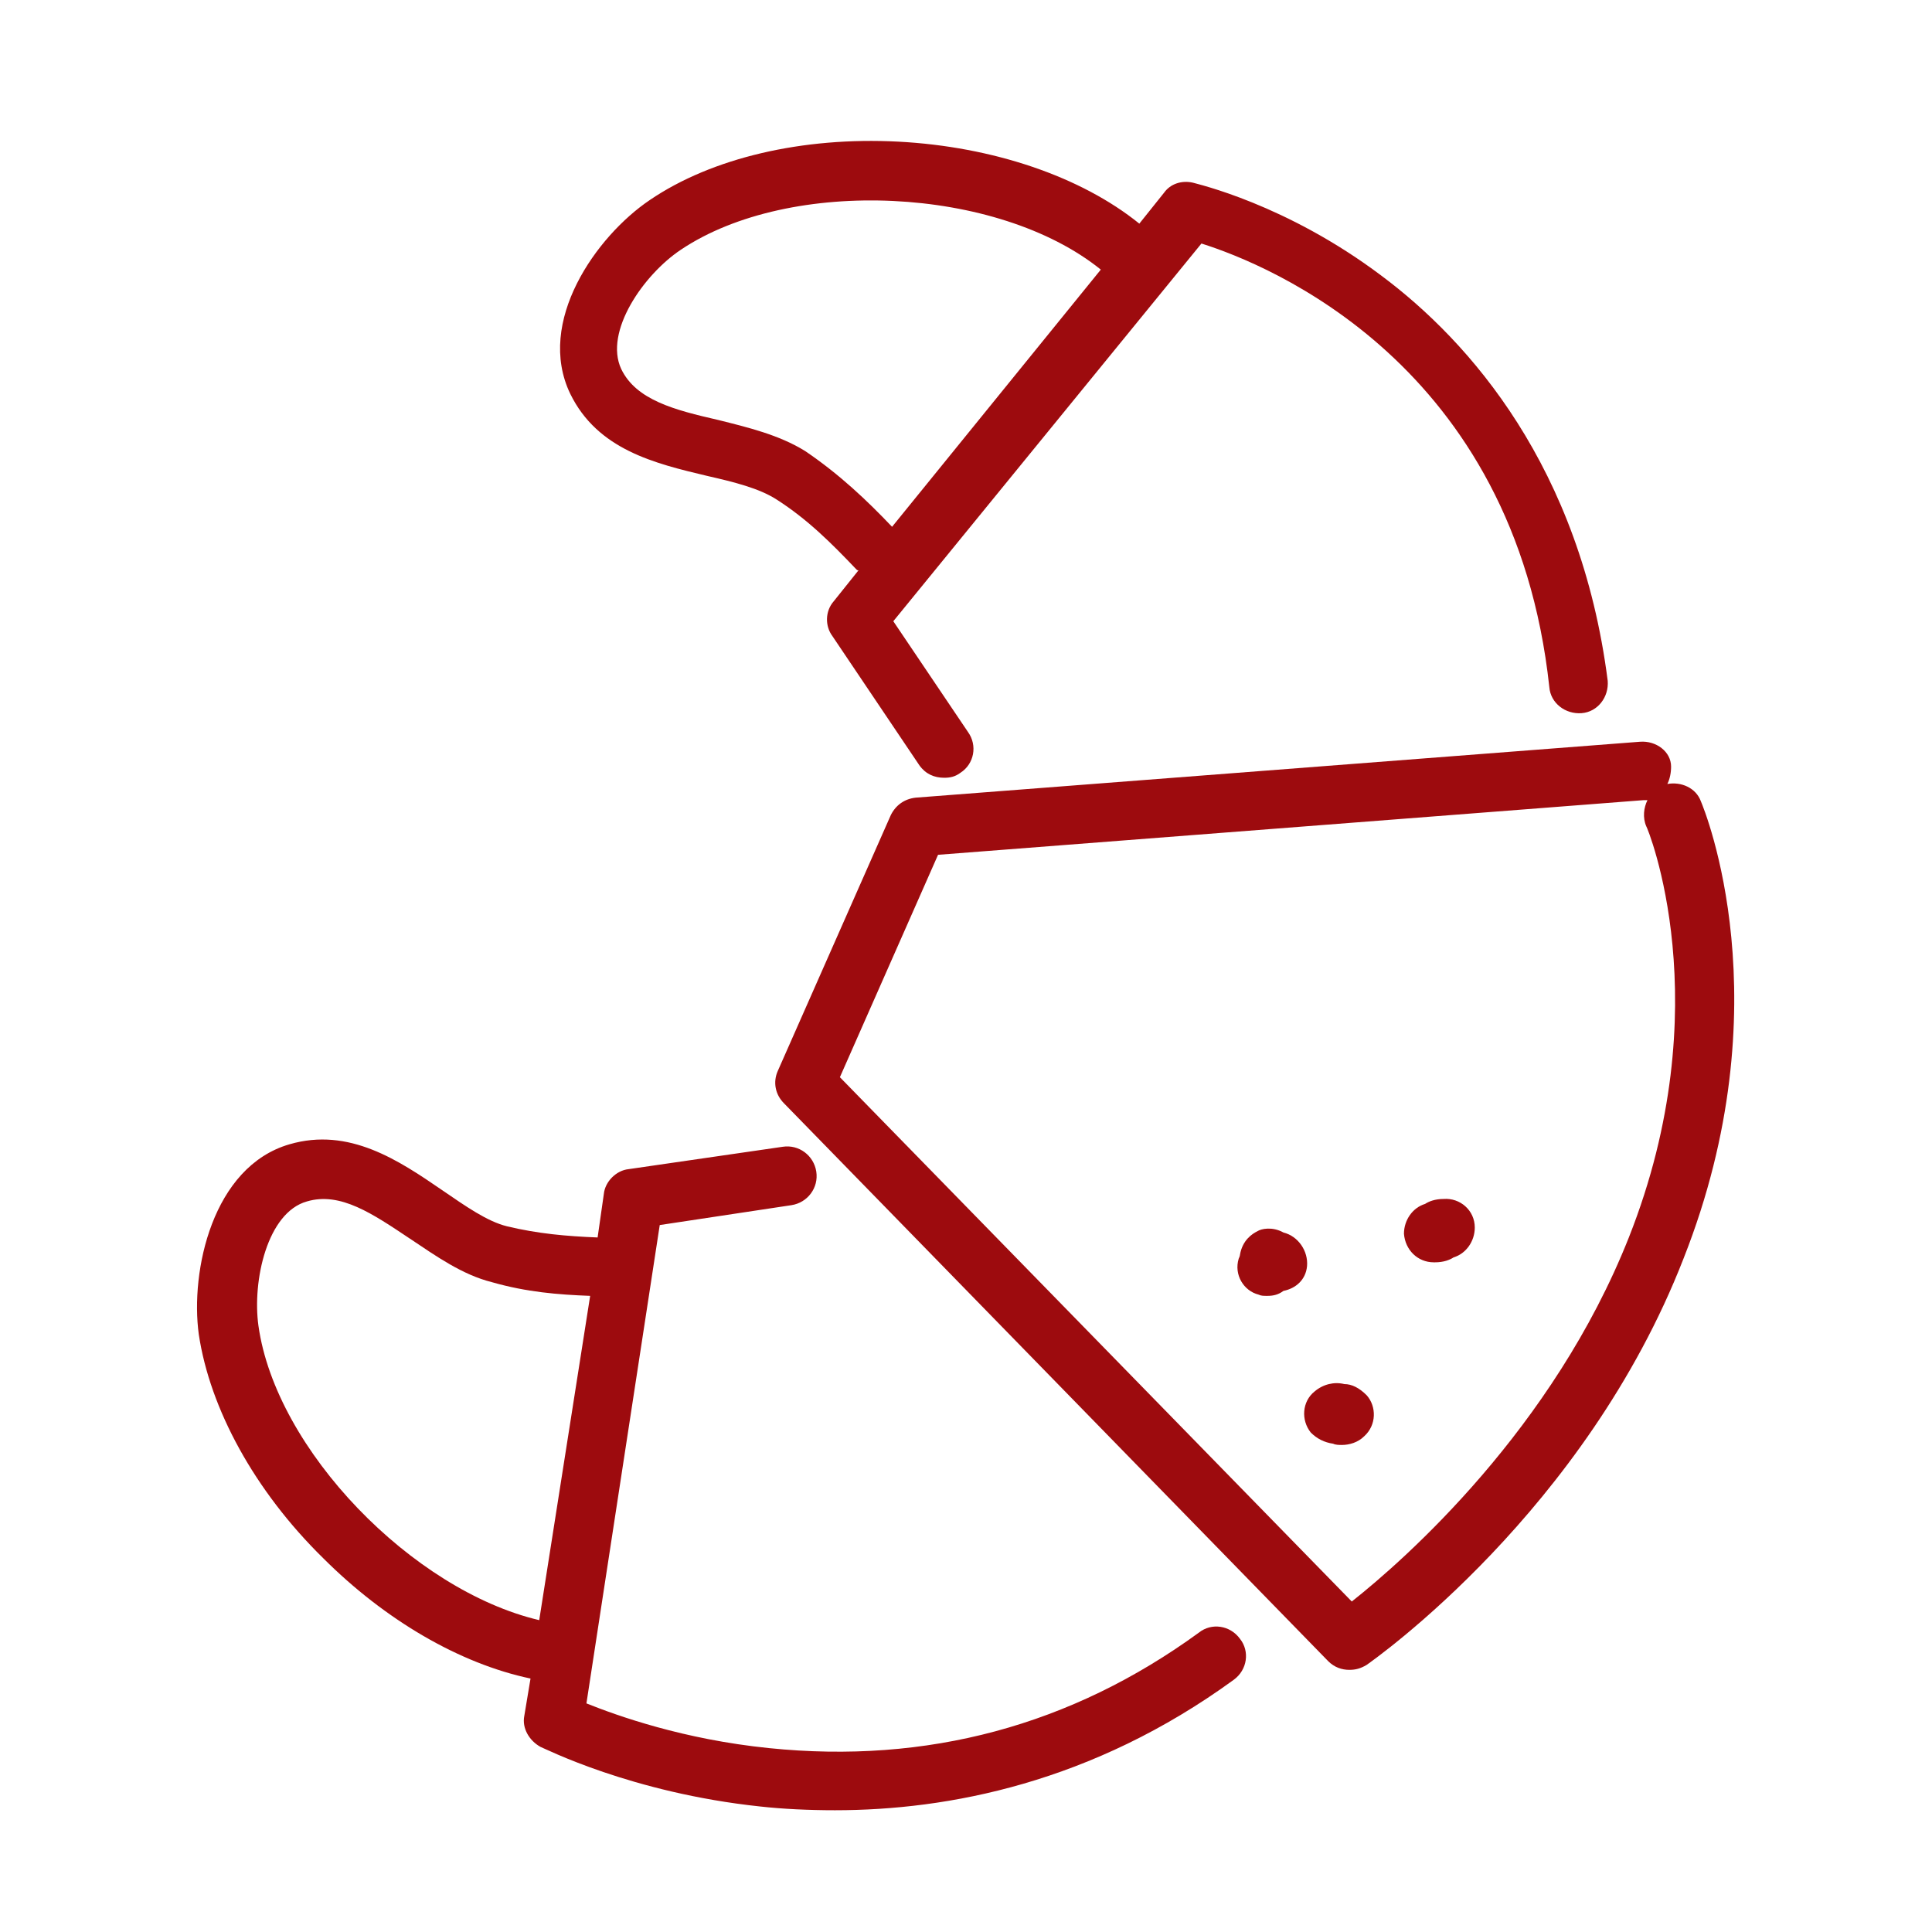
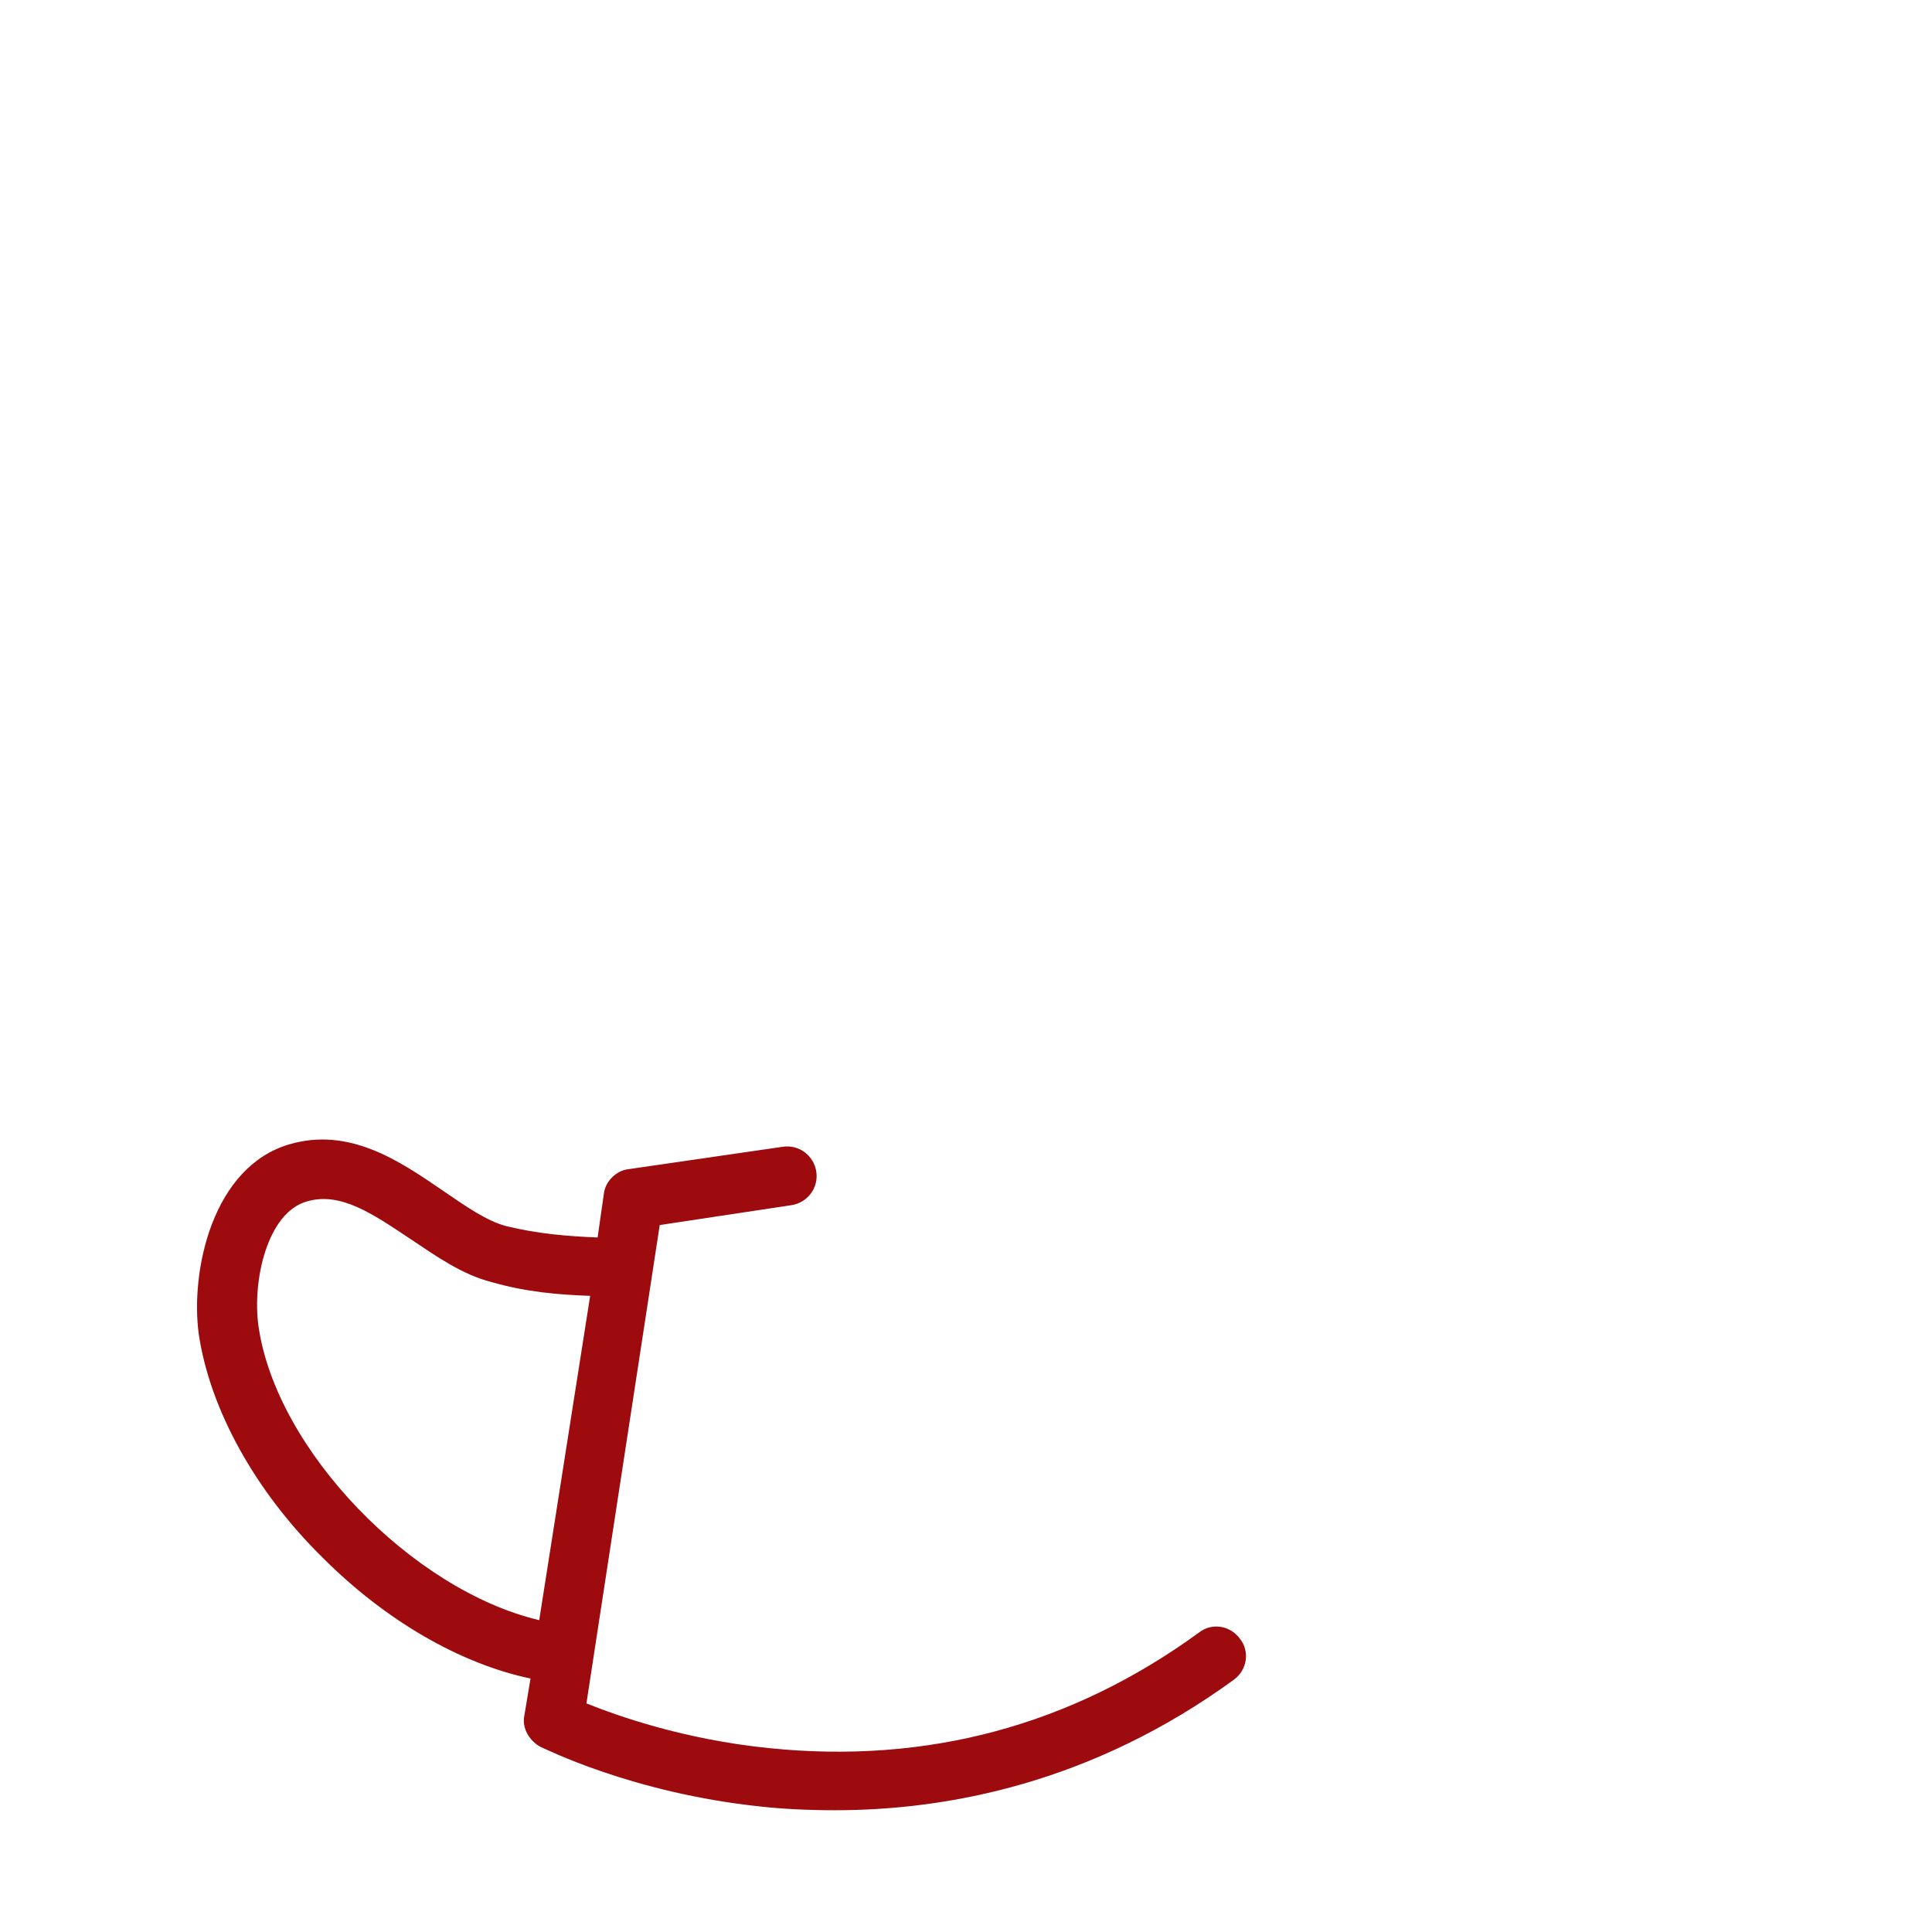
<svg xmlns="http://www.w3.org/2000/svg" version="1.1" id="Calque_1" x="0px" y="0px" viewBox="0 0 155.5 155.5" style="enable-background:new 0 0 155.5 155.5;" xml:space="preserve">
  <style type="text/css">
	.st0{fill:#9D0B0E;}
</style>
  <g>
-     <path class="st0" d="M132,59.7l-58.3,4.5c-0.9,0.1-1.6,0.6-2,1.4l-9.1,20.6c-0.4,0.9-0.2,1.9,0.5,2.6l43.8,44.9   c0.5,0.5,1.1,0.7,1.7,0.7c0.5,0,0.9-0.1,1.4-0.4c0.7-0.5,17.6-12.4,25.5-32.7c8.1-20.5,1.7-36.1,1.4-36.8c-0.4-1.1-1.6-1.6-2.7-1.4   c0.2-0.4,0.3-0.9,0.3-1.4C134.5,60.5,133.3,59.6,132,59.7z M131.1,99.6c-6.1,15.4-18,25.9-22.3,29.3L67.6,86.7l7.9-17.9l56.8-4.4   c0.1,0,0.2,0,0.3,0c-0.3,0.6-0.4,1.4-0.1,2.1C132.6,66.6,138.5,80.9,131.1,99.6z" />
-   </g>
+     </g>
  <g>
-     <path class="st0" d="M111.2,22.2c-7.7-5.8-14.9-7.4-15.2-7.5c-0.9-0.2-1.8,0.1-2.3,0.8l-2,2.5c-4.7-3.8-11.8-6.2-19.4-6.6   c-7.7-0.4-15,1.3-20,4.7c-4.3,2.9-9.2,9.8-6.4,15.6c2.2,4.5,6.8,5.6,11,6.6c2.2,0.5,4.2,1,5.6,1.9c2.5,1.6,4.4,3.5,6.4,5.6   c0.1,0.1,0.1,0.1,0.2,0.1l-2,2.5c-0.7,0.8-0.7,2-0.1,2.8l7,10.4c0.5,0.7,1.2,1,2,1c0.5,0,0.9-0.1,1.3-0.4c1.1-0.7,1.4-2.2,0.6-3.3   l-6-8.9l24.8-30.4c5.4,1.7,25.2,9.7,28,35.7c0.1,1.3,1.3,2.2,2.6,2.1c1.3-0.1,2.2-1.3,2.1-2.6C127.2,37.6,118.3,27.5,111.2,22.2z    M71.8,42.4c-2-2.1-4.2-4.2-7-6.1c-2.1-1.3-4.6-1.9-7-2.5c-3.5-0.8-6.6-1.6-7.8-4.1c-1.4-3,1.8-7.6,4.8-9.6   c8.8-5.9,25.5-5.1,33.8,1.6L71.8,42.4z" />
-   </g>
+     </g>
  <g>
    <path class="st0" d="M63.7,97c1.3-0.2,2.2-1.4,2-2.7c-0.2-1.3-1.4-2.2-2.7-2l-12.4,1.8c-1,0.1-1.9,1-2,2l-0.5,3.5   c-2.5-0.1-4.8-0.3-7.3-0.9c-1.6-0.4-3.3-1.6-5.2-2.9c-3.5-2.4-7.5-5.1-12.3-3.7c-6.2,1.8-8,10.2-7.3,15.3c0.9,6,4.5,12.6,10,18   c5,5,11,8.5,16.7,9.7l-0.5,3c-0.2,1,0.4,2,1.3,2.5c0.3,0.1,7.3,3.7,17.7,4.8c1.8,0.2,3.9,0.3,6,0.3c9.1,0,20.7-2.2,32.1-10.5   c1.1-0.8,1.3-2.3,0.5-3.3c-0.8-1.1-2.3-1.3-3.3-0.5c-10.3,7.5-21.9,10.6-34.6,9.3c-6.9-0.7-12.2-2.6-14.7-3.6l5.9-38.5L63.7,97z    M43.4,130.4c-10.2-2.4-21.2-13.7-22.6-23.7c-0.5-3.6,0.7-9.1,3.9-10c2.7-0.8,5.3,1,8.3,3c2.1,1.4,4.2,2.9,6.6,3.5   c2.8,0.8,5.3,1,7.9,1.1L43.4,130.4z" />
  </g>
  <g>
-     <path class="st0" d="M108.2,111.4c-0.8-0.2-1.7,0-2.4,0.6c-1,0.8-1.1,2.3-0.3,3.3c0.5,0.5,1.1,0.8,1.8,0.9c0.2,0.1,0.5,0.1,0.7,0.1   c0.6,0,1.3-0.2,1.8-0.7c1-0.9,1-2.4,0.2-3.3C109.4,111.7,108.8,111.4,108.2,111.4z" />
-   </g>
+     </g>
  <g>
-     <path class="st0" d="M103.3,99.2c-0.9-0.5-1.8-0.3-2.1-0.1c-0.4,0.2-1.2,0.7-1.4,1.9c0,0,0,0.1-0.1,0.3c-0.4,1.3,0.4,2.6,1.6,2.9   c0.2,0.1,0.4,0.1,0.7,0.1c0.5,0,0.9-0.1,1.3-0.4c1-0.2,1.8-0.9,1.9-2C105.3,100.7,104.5,99.5,103.3,99.2z" />
-   </g>
+     </g>
  <g>
-     <path class="st0" d="M116.2,96.5c-0.7,0-1.2,0.2-1.5,0.4c-1,0.3-1.7,1.3-1.7,2.4c0.1,1.3,1.1,2.3,2.4,2.3h0.1   c0.7,0,1.2-0.2,1.5-0.4c1-0.3,1.7-1.3,1.7-2.4C118.7,97.4,117.5,96.4,116.2,96.5z" />
-   </g>
+     </g>
</svg>